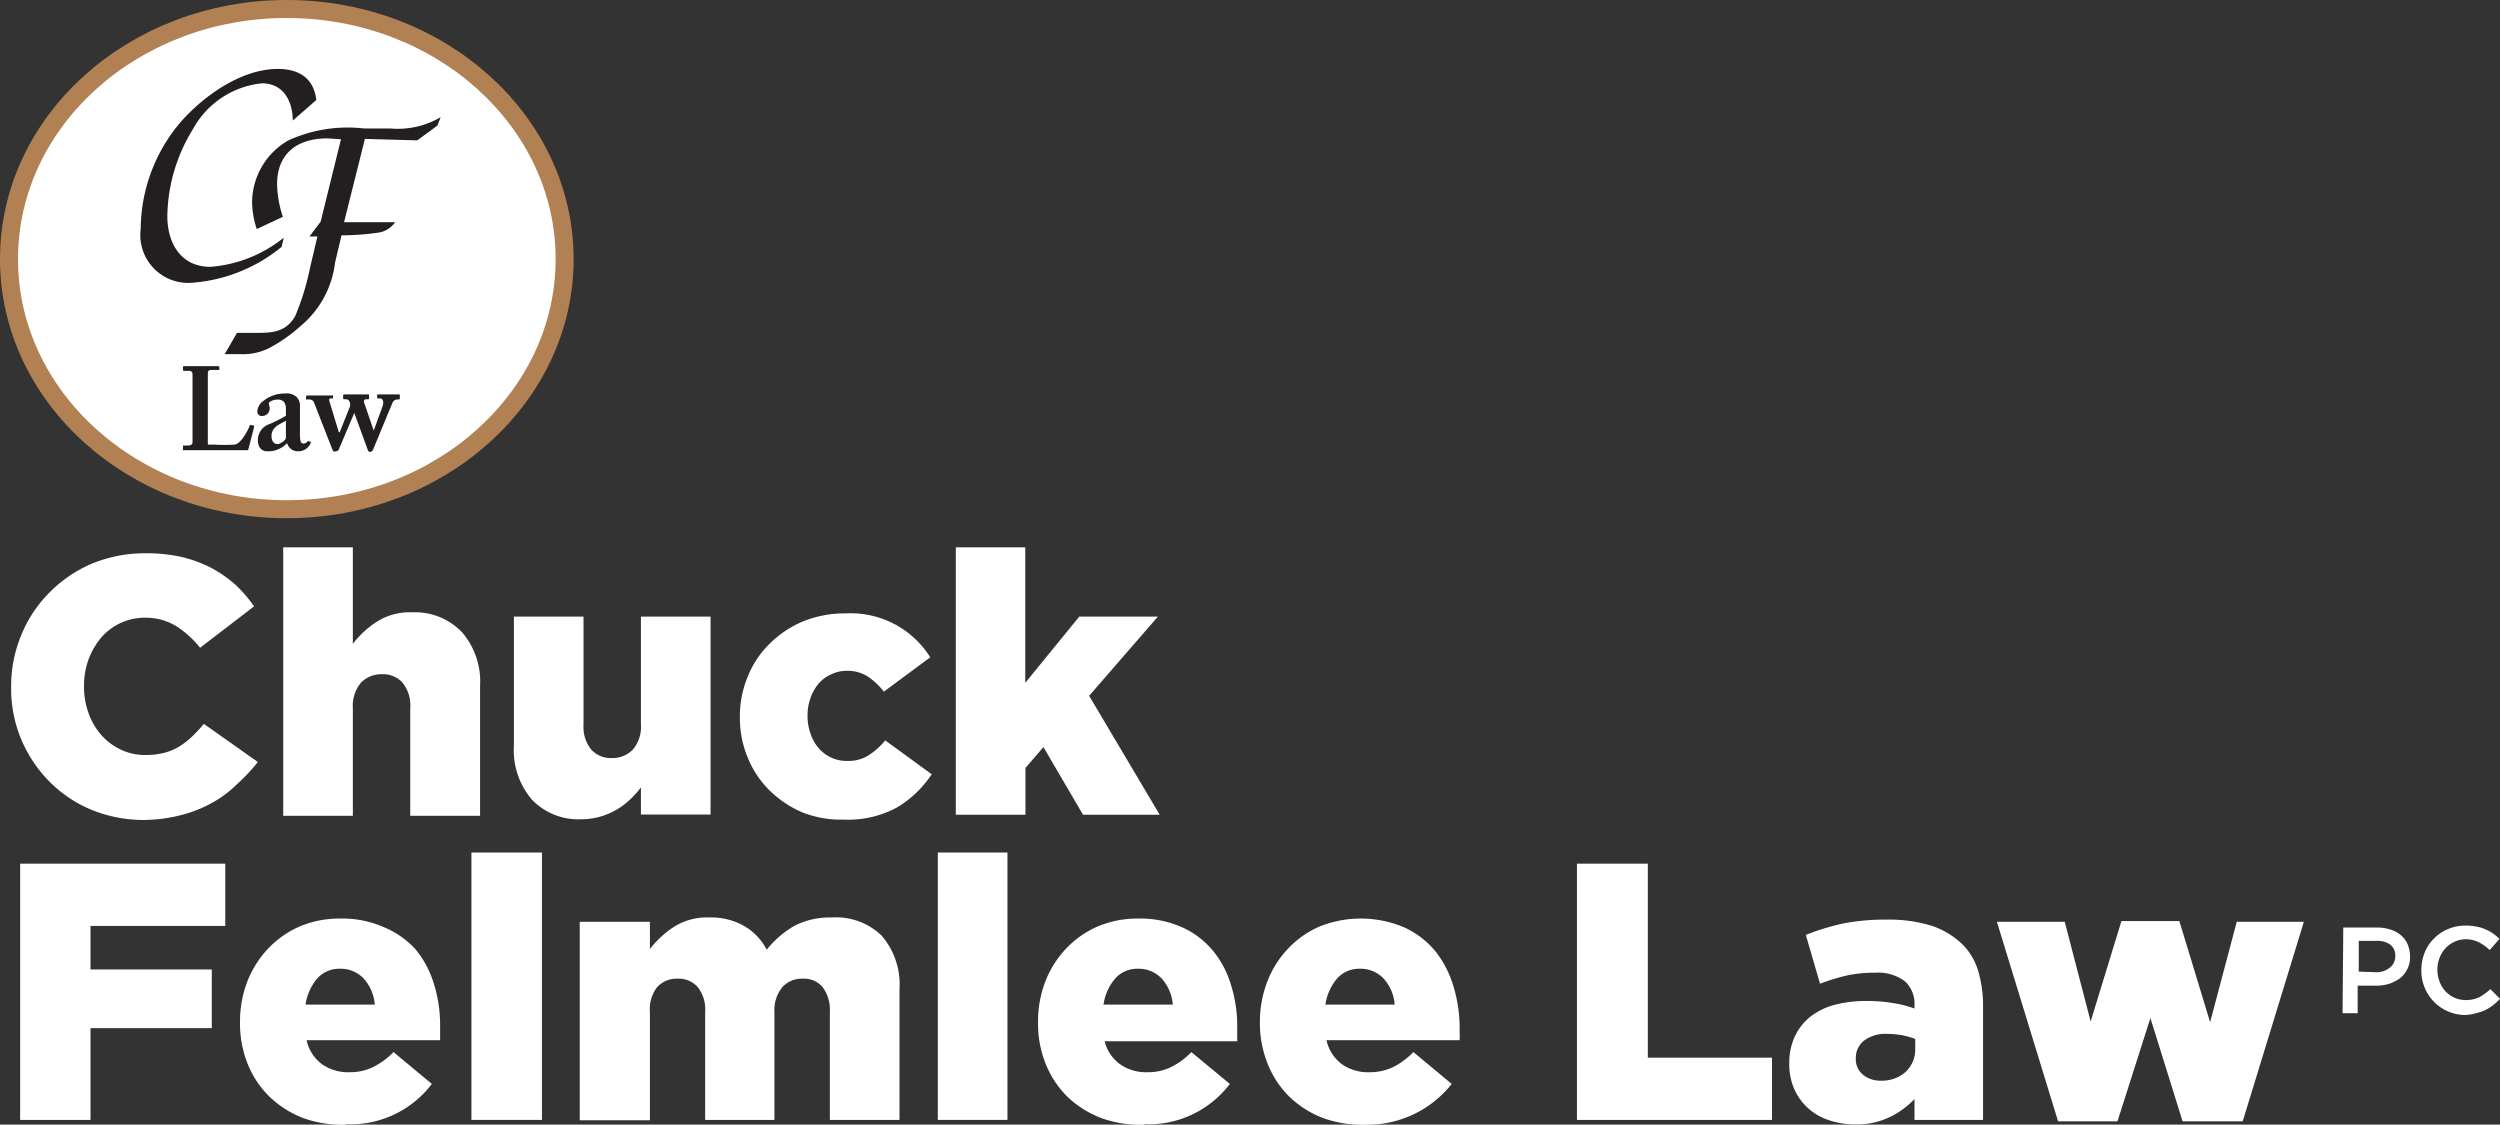
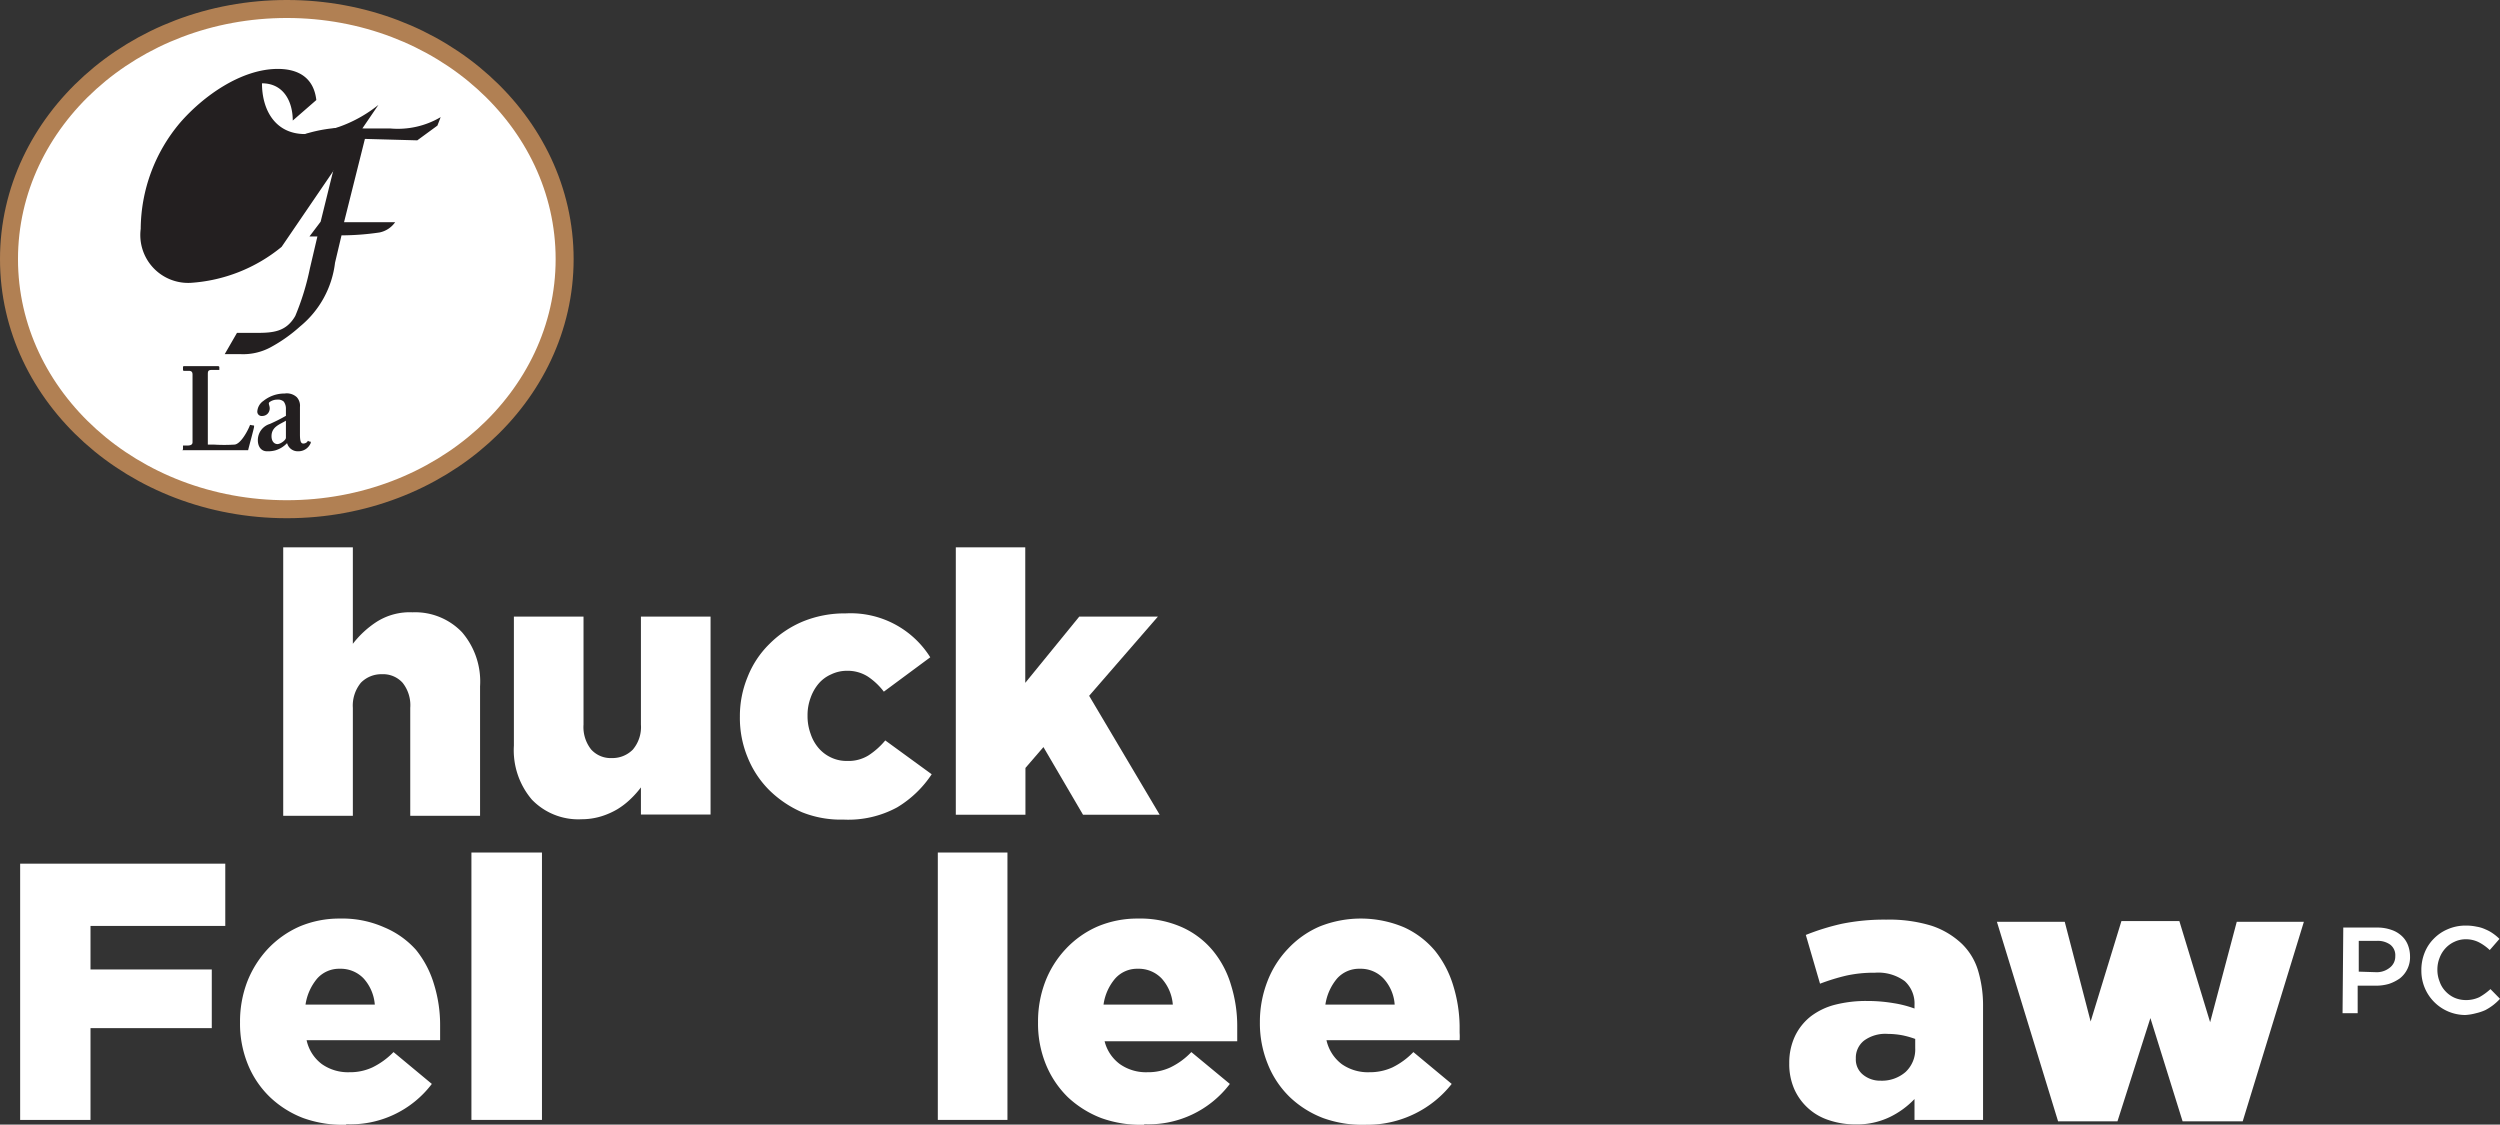
<svg xmlns="http://www.w3.org/2000/svg" id="Layer_1" data-name="Layer 1" viewBox="0 0 138.94 62.5">
  <rect x="0" y="0" width="138.94" height="62.5" fill="#333333" stroke="none" />
  <defs>
    <style>.cls-1,.cls-3{fill:#fff;}.cls-1{stroke:#b18053;stroke-miterlimit:10;}.cls-2{fill:#231f20;}</style>
  </defs>
  <title>bottom-logo</title>
  <ellipse class="cls-1" cx="15.94" cy="14.4" rx="15.44" ry="13.9" />
  <path class="cls-2" d="M22.84,13.21a1.4,1.4,0,0,1-.87.57,14.76,14.76,0,0,1-2.11.16l-.36,1.52A5.4,5.4,0,0,1,17.56,19a8.41,8.41,0,0,1-1.64,1.16,3.22,3.22,0,0,1-1.71.38l-.84,0,.68-1.18,1.1,0c.93,0,1.64-.07,2.14-.94a14.1,14.1,0,0,0,.81-2.63L18.52,14h-.44l.62-.82,1.13-4.58-.75-.05c-1.66,0-2.8.82-2.8,2.55a6.15,6.15,0,0,0,.32,1.81l-1.45.68a4.94,4.94,0,0,1-.26-1.51,4,4,0,0,1,2-3.41A7.94,7.94,0,0,1,21.11,8h1.46a4.69,4.69,0,0,0,2.8-.63l-.18.47-1.12.82-2.91-.08L20,13.21Z" transform="translate(-0.88 -0.86)" />
-   <path class="cls-2" d="M16.53,14.58a8.87,8.87,0,0,1-5.06,2,2.66,2.66,0,0,1-2.77-3,9.23,9.23,0,0,1,2.18-5.89c1.28-1.48,3.4-3,5.44-3,1.17,0,2,.51,2.14,1.73L17.15,7.56c0-1.06-.51-2.07-1.71-2.07a4.94,4.94,0,0,0-3.85,2.57,9.42,9.42,0,0,0-1.41,4.81c0,1.5.75,2.82,2.39,2.82a7.42,7.42,0,0,0,4.08-1.62Z" transform="translate(-0.88 -0.86)" />
+   <path class="cls-2" d="M16.53,14.58a8.87,8.87,0,0,1-5.06,2,2.66,2.66,0,0,1-2.77-3,9.23,9.23,0,0,1,2.18-5.89c1.28-1.48,3.4-3,5.44-3,1.17,0,2,.51,2.14,1.73L17.15,7.56c0-1.06-.51-2.07-1.71-2.07c0,1.5.75,2.82,2.39,2.82a7.42,7.42,0,0,0,4.08-1.62Z" transform="translate(-0.88 -0.86)" />
  <path class="cls-2" d="M15,24.51s0,0,0,.07-.29,1.12-.33,1.3l-2.72,0c-.59,0-.82,0-.9,0s0,0,0-.06v-.15s0-.05,0-.05h.26c.23,0,.27-.1.27-.18s0-1.75,0-2.15v-.36c0-.42,0-1.11,0-1.22s0-.24-.21-.24h-.27s-.05,0-.05-.06v-.15s0-.05.05-.05.3,0,.9,0,1,0,1,0,.07,0,.07.06v.15s0,0-.07,0h-.35c-.2,0-.22.07-.22.24s0,1.07,0,1.53v.56c0,.12,0,1.53,0,1.82h.36a9.14,9.14,0,0,0,1.1,0c.37,0,.79-.83.88-1.08a.06.06,0,0,1,.08,0Z" transform="translate(-0.88 -0.86)" />
  <path class="cls-2" d="M16.82,25.5a1.45,1.45,0,0,1-.64.39,1.57,1.57,0,0,1-.47.05c-.27,0-.5-.21-.5-.62a.94.94,0,0,1,.67-.9,9.6,9.6,0,0,0,.89-.45v-.38a.66.66,0,0,0-.12-.41.47.47,0,0,0-.36-.11.72.72,0,0,0-.42.13c-.11.07,0,.18,0,.36s-.13.42-.44.42a.24.24,0,0,1-.25-.25.77.77,0,0,1,.34-.59,1.87,1.87,0,0,1,1.18-.41.82.82,0,0,1,.67.2.7.7,0,0,1,.18.55V25c0,.4.06.51.19.51a.3.3,0,0,0,.23-.11c0-.05.05-.05.08,0l.08,0s.05.05,0,.12a.73.73,0,0,1-.67.42.61.61,0,0,1-.62-.44Zm-.05-1.26c-.32.2-.8.33-.8.86,0,.3.16.44.33.44s.47-.22.47-.35Z" transform="translate(-0.88 -0.86)" />
-   <path class="cls-2" d="M19.34,25.81l-1-2.56a.28.28,0,0,0-.28-.19h-.12s-.05,0-.05,0v-.16s0-.06.06-.06.23,0,.76,0c.35,0,.52,0,.62,0s.06,0,.06.06V23s0,0-.06,0h-.07c-.07,0-.11.06-.07.17l.52,1.71h.05l.57-1.43a.39.39,0,0,0-.06-.33.23.23,0,0,0-.19-.07H20s-.05,0-.05-.06v-.16s0-.05.06-.05.29,0,.75,0,.5,0,.56,0,.07,0,.07.05v.16a.05.05,0,0,1-.06.06h-.11a.12.12,0,0,0-.11.16l.54,1.58h0l.48-1.32c.12-.32,0-.47-.14-.47h-.1a0,0,0,0,1-.05,0v-.16a.05.05,0,0,1,.06-.06s.26,0,.61,0,.46,0,.53,0,.06,0,.06.05V23s0,.06-.05.06H23a.32.32,0,0,0-.28.13c-.07.13-1,2.43-1.12,2.68a.15.15,0,0,1-.15.1c-.07,0-.1,0-.15-.16l-.73-2h0l-.85,2a.17.17,0,0,1-.17.13C19.42,26,19.38,25.91,19.34,25.81Z" transform="translate(-0.88 -0.86)" />
-   <path class="cls-3" d="M8.84,46.43A7.67,7.67,0,0,1,6,45.88a7.12,7.12,0,0,1-2.33-1.54A7.43,7.43,0,0,1,2.08,42a7.31,7.31,0,0,1-.58-2.94v0a7.38,7.38,0,0,1,.56-2.9,7.14,7.14,0,0,1,1.56-2.36A7.35,7.35,0,0,1,6,32.18a7.71,7.71,0,0,1,3-.57,8.74,8.74,0,0,1,2,.21,7.42,7.42,0,0,1,1.64.61,7.15,7.15,0,0,1,1.34.94A7.53,7.53,0,0,1,15,34.56l-3,2.3a5.41,5.41,0,0,0-1.34-1.21A3.24,3.24,0,0,0,9,35.19,3.2,3.2,0,0,0,6.5,36.3a4.13,4.13,0,0,0-.7,1.21A4.2,4.2,0,0,0,5.55,39v0a4.28,4.28,0,0,0,.25,1.49,3.77,3.77,0,0,0,.7,1.21,3.41,3.41,0,0,0,1.07.81A3.13,3.13,0,0,0,9,42.82a3.92,3.92,0,0,0,1-.12,3.16,3.16,0,0,0,.84-.35,4.65,4.65,0,0,0,.71-.55,9.2,9.2,0,0,0,.66-.71l3,2.12A10.51,10.51,0,0,1,14,44.49a6,6,0,0,1-1.36,1,6.93,6.93,0,0,1-1.7.67A8.51,8.51,0,0,1,8.84,46.43Z" transform="translate(-0.88 -0.86)" />
  <path class="cls-3" d="M16.62,31.28h3.87v5.36a5.34,5.34,0,0,1,1.32-1.22,3.43,3.43,0,0,1,2-.53A3.6,3.6,0,0,1,26.56,36a4.2,4.2,0,0,1,1,3v7.2H23.68v-6a2,2,0,0,0-.43-1.4,1.46,1.46,0,0,0-1.14-.47,1.59,1.59,0,0,0-1.17.47,2,2,0,0,0-.45,1.4v6H16.62Z" transform="translate(-0.88 -0.86)" />
  <path class="cls-3" d="M33.21,46.39a3.58,3.58,0,0,1-2.77-1.09,4.23,4.23,0,0,1-1-3V35.13h3.87v6a2,2,0,0,0,.43,1.39,1.46,1.46,0,0,0,1.14.47,1.59,1.59,0,0,0,1.17-.47,1.94,1.94,0,0,0,.45-1.39v-6h3.87v11H36.5V44.62a5.17,5.17,0,0,1-.59.66,4.15,4.15,0,0,1-.73.56,4.21,4.21,0,0,1-.89.39A3.71,3.71,0,0,1,33.21,46.39Z" transform="translate(-0.88 -0.86)" />
  <path class="cls-3" d="M47.76,46.41A5.81,5.81,0,0,1,45.45,46a6,6,0,0,1-1.82-1.23,5.44,5.44,0,0,1-1.2-1.82A5.73,5.73,0,0,1,42,40.69v0a5.69,5.69,0,0,1,.43-2.21,5.27,5.27,0,0,1,1.21-1.83,5.74,5.74,0,0,1,1.86-1.25,6.12,6.12,0,0,1,2.38-.45,5.22,5.22,0,0,1,4.7,2.44L50,39.3a3.69,3.69,0,0,0-.89-.84,2.09,2.09,0,0,0-1.17-.32,2,2,0,0,0-.87.2,1.92,1.92,0,0,0-.7.52,2.5,2.5,0,0,0-.44.78,2.77,2.77,0,0,0-.17,1v0a2.84,2.84,0,0,0,.17,1,2.34,2.34,0,0,0,.44.79,2.06,2.06,0,0,0,.7.53,2,2,0,0,0,.89.19,2.11,2.11,0,0,0,1.19-.31,4.15,4.15,0,0,0,.93-.83l2.58,1.88a6,6,0,0,1-1.92,1.84A5.69,5.69,0,0,1,47.76,46.41Z" transform="translate(-0.88 -0.86)" />
  <path class="cls-3" d="M54,31.28h3.86v7.53l3-3.68h4.37l-3.82,4.4,3.92,6.61H61.07l-2.2-3.76-1,1.16v2.6H54Z" transform="translate(-0.88 -0.86)" />
  <path class="cls-3" d="M2,48.86h11.4v3.46H5.91v2.42h6.74V58H5.91V63.1H2Z" transform="translate(-0.88 -0.86)" />
  <path class="cls-3" d="M20.12,63.37A6.5,6.5,0,0,1,17.74,63a5.55,5.55,0,0,1-1.86-1.17A5.29,5.29,0,0,1,14.65,60a6,6,0,0,1-.43-2.33v0a6.2,6.2,0,0,1,.4-2.25,5.74,5.74,0,0,1,1.15-1.83,5.46,5.46,0,0,1,1.76-1.24,5.67,5.67,0,0,1,2.24-.44,5.73,5.73,0,0,1,2.47.49A4.89,4.89,0,0,1,24,53.65a5.55,5.55,0,0,1,1,1.91,7.64,7.64,0,0,1,.34,2.31v.39c0,.13,0,.27,0,.41H17.92A2.25,2.25,0,0,0,18.77,60a2.52,2.52,0,0,0,1.53.45,2.93,2.93,0,0,0,1.28-.27,4.2,4.2,0,0,0,1.17-.85l2.13,1.77a5.67,5.67,0,0,1-4.76,2.24Zm1.59-6.68a2.45,2.45,0,0,0-.62-1.45,1.76,1.76,0,0,0-1.32-.54,1.63,1.63,0,0,0-1.26.54,2.91,2.91,0,0,0-.65,1.45Z" transform="translate(-0.88 -0.86)" />
  <path class="cls-3" d="M27.08,48.24H31V63.1H27.08Z" transform="translate(-0.88 -0.86)" />
-   <path class="cls-3" d="M33.1,52.09H37V53.6a5.52,5.52,0,0,1,1.32-1.22,3.42,3.42,0,0,1,2-.53,3.68,3.68,0,0,1,1.91.47,3.21,3.21,0,0,1,1.26,1.32A5.56,5.56,0,0,1,45,52.33a4.29,4.29,0,0,1,2.1-.48,3.65,3.65,0,0,1,2.77,1,4.16,4.16,0,0,1,1,3V63.1H47v-6a2.1,2.1,0,0,0-.41-1.39,1.36,1.36,0,0,0-1.09-.46,1.48,1.48,0,0,0-1.13.46,2,2,0,0,0-.45,1.39v6H40.07v-6a2,2,0,0,0-.42-1.39,1.42,1.42,0,0,0-1.11-.46,1.48,1.48,0,0,0-1.13.46A2,2,0,0,0,37,57.12v6H33.1Z" transform="translate(-0.88 -0.86)" />
  <path class="cls-3" d="M53,48.24h3.87V63.1H53Z" transform="translate(-0.88 -0.86)" />
  <path class="cls-3" d="M64.47,63.37A6.5,6.5,0,0,1,62.09,63a5.7,5.7,0,0,1-1.87-1.17A5.41,5.41,0,0,1,59,60a6,6,0,0,1-.43-2.33v0a6.2,6.2,0,0,1,.4-2.25,5.57,5.57,0,0,1,1.15-1.83,5.35,5.35,0,0,1,1.76-1.24,5.67,5.67,0,0,1,2.24-.44,5.73,5.73,0,0,1,2.47.49,4.77,4.77,0,0,1,1.71,1.31,5.41,5.41,0,0,1,1,1.91,7.64,7.64,0,0,1,.34,2.31v.39c0,.13,0,.27,0,.41H62.27A2.25,2.25,0,0,0,63.12,60a2.52,2.52,0,0,0,1.53.45,2.93,2.93,0,0,0,1.28-.27,4,4,0,0,0,1.16-.85l2.14,1.77a5.67,5.67,0,0,1-4.76,2.24Zm1.59-6.68a2.45,2.45,0,0,0-.62-1.45,1.76,1.76,0,0,0-1.32-.54,1.63,1.63,0,0,0-1.26.54,2.82,2.82,0,0,0-.65,1.45Z" transform="translate(-0.88 -0.86)" />
  <path class="cls-3" d="M76.8,63.37A6.5,6.5,0,0,1,74.42,63a5.55,5.55,0,0,1-1.86-1.17A5.26,5.26,0,0,1,71.34,60a6,6,0,0,1-.44-2.33v0a6.2,6.2,0,0,1,.41-2.25,5.41,5.41,0,0,1,1.15-1.83,5.25,5.25,0,0,1,1.76-1.24,6.17,6.17,0,0,1,4.7.05,4.89,4.89,0,0,1,1.72,1.31,5.75,5.75,0,0,1,1,1.91A8,8,0,0,1,82,57.87v.39a2.88,2.88,0,0,1,0,.41H74.6A2.29,2.29,0,0,0,75.45,60a2.53,2.53,0,0,0,1.54.45,3,3,0,0,0,1.28-.27,4.17,4.17,0,0,0,1.16-.85l2.13,1.77a5.93,5.93,0,0,1-2,1.63A6,6,0,0,1,76.8,63.37Zm1.59-6.68a2.39,2.39,0,0,0-.62-1.45,1.74,1.74,0,0,0-1.31-.54,1.64,1.64,0,0,0-1.27.54,2.91,2.91,0,0,0-.65,1.45Z" transform="translate(-0.88 -0.86)" />
-   <path class="cls-3" d="M88.52,48.86h3.94V59.64h6.9V63.1H88.52Z" transform="translate(-0.88 -0.86)" />
  <path class="cls-3" d="M104,63.35a4.56,4.56,0,0,1-1.46-.23,3.16,3.16,0,0,1-1.94-1.73,3.46,3.46,0,0,1-.28-1.44v0a3.46,3.46,0,0,1,.32-1.51,3.09,3.09,0,0,1,.87-1.09,3.77,3.77,0,0,1,1.35-.65,7,7,0,0,1,1.78-.21,8.75,8.75,0,0,1,1.47.12,6.16,6.16,0,0,1,1.17.3v-.18a1.68,1.68,0,0,0-.54-1.34,2.49,2.49,0,0,0-1.66-.47,7.14,7.14,0,0,0-1.59.16,11.51,11.51,0,0,0-1.46.45l-.79-2.71a13.09,13.09,0,0,1,2-.62,11.86,11.86,0,0,1,2.47-.23,8,8,0,0,1,2.52.34,4.5,4.5,0,0,1,1.68,1,3.46,3.46,0,0,1,.9,1.48,6.75,6.75,0,0,1,.28,2V63.1h-3.81V61.94a4.76,4.76,0,0,1-1.37,1A4.22,4.22,0,0,1,104,63.35Zm1.39-2.43a2,2,0,0,0,1.39-.48,1.71,1.71,0,0,0,.54-1.33V58.6a4.94,4.94,0,0,0-.7-.2,4.49,4.49,0,0,0-.83-.08,2,2,0,0,0-1.31.37,1.21,1.21,0,0,0-.46,1v0a1.08,1.08,0,0,0,.39.89A1.49,1.49,0,0,0,105.39,60.92Z" transform="translate(-0.88 -0.86)" />
  <path class="cls-3" d="M111.86,52.09h3.77l1.44,5.54,1.71-5.58H122l1.71,5.62,1.48-5.58h3.73l-3.4,11.09h-3.34l-1.79-5.74-1.83,5.74h-3.3Z" transform="translate(-0.88 -0.86)" />
  <path class="cls-3" d="M131.11,52.41H133a2.29,2.29,0,0,1,.76.12,1.59,1.59,0,0,1,.57.32,1.36,1.36,0,0,1,.36.5,1.76,1.76,0,0,1,.13.66h0a1.49,1.49,0,0,1-.56,1.22,2.33,2.33,0,0,1-.61.31,2.55,2.55,0,0,1-.74.1h-1v1.53h-.84Zm1.81,2.48a1.14,1.14,0,0,0,.76-.24A.78.78,0,0,0,134,54h0a.74.74,0,0,0-.28-.64,1.19,1.19,0,0,0-.75-.21h-1v1.71Z" transform="translate(-0.88 -0.86)" />
  <path class="cls-3" d="M137.88,57.27a2.45,2.45,0,0,1-2.43-2.46h0a2.56,2.56,0,0,1,.18-1,2.29,2.29,0,0,1,.51-.78,2.35,2.35,0,0,1,.78-.53,2.47,2.47,0,0,1,1-.2,2.77,2.77,0,0,1,.6.06,1.87,1.87,0,0,1,.49.15,2.13,2.13,0,0,1,.42.23,2.6,2.6,0,0,1,.36.3l-.54.62a2.66,2.66,0,0,0-.6-.43,1.6,1.6,0,0,0-.73-.17,1.46,1.46,0,0,0-.63.14,1.53,1.53,0,0,0-.5.36,1.63,1.63,0,0,0-.33.54,1.75,1.75,0,0,0-.12.65v0a1.75,1.75,0,0,0,.12.65,1.46,1.46,0,0,0,.32.54,1.55,1.55,0,0,0,.51.37,1.61,1.61,0,0,0,.63.13,1.73,1.73,0,0,0,.75-.16,3.32,3.32,0,0,0,.62-.45l.53.54a3.09,3.09,0,0,1-.38.35A3.12,3.12,0,0,1,139,57a2.78,2.78,0,0,1-.51.17A2.87,2.87,0,0,1,137.88,57.27Z" transform="translate(-0.88 -0.86)" />
</svg>